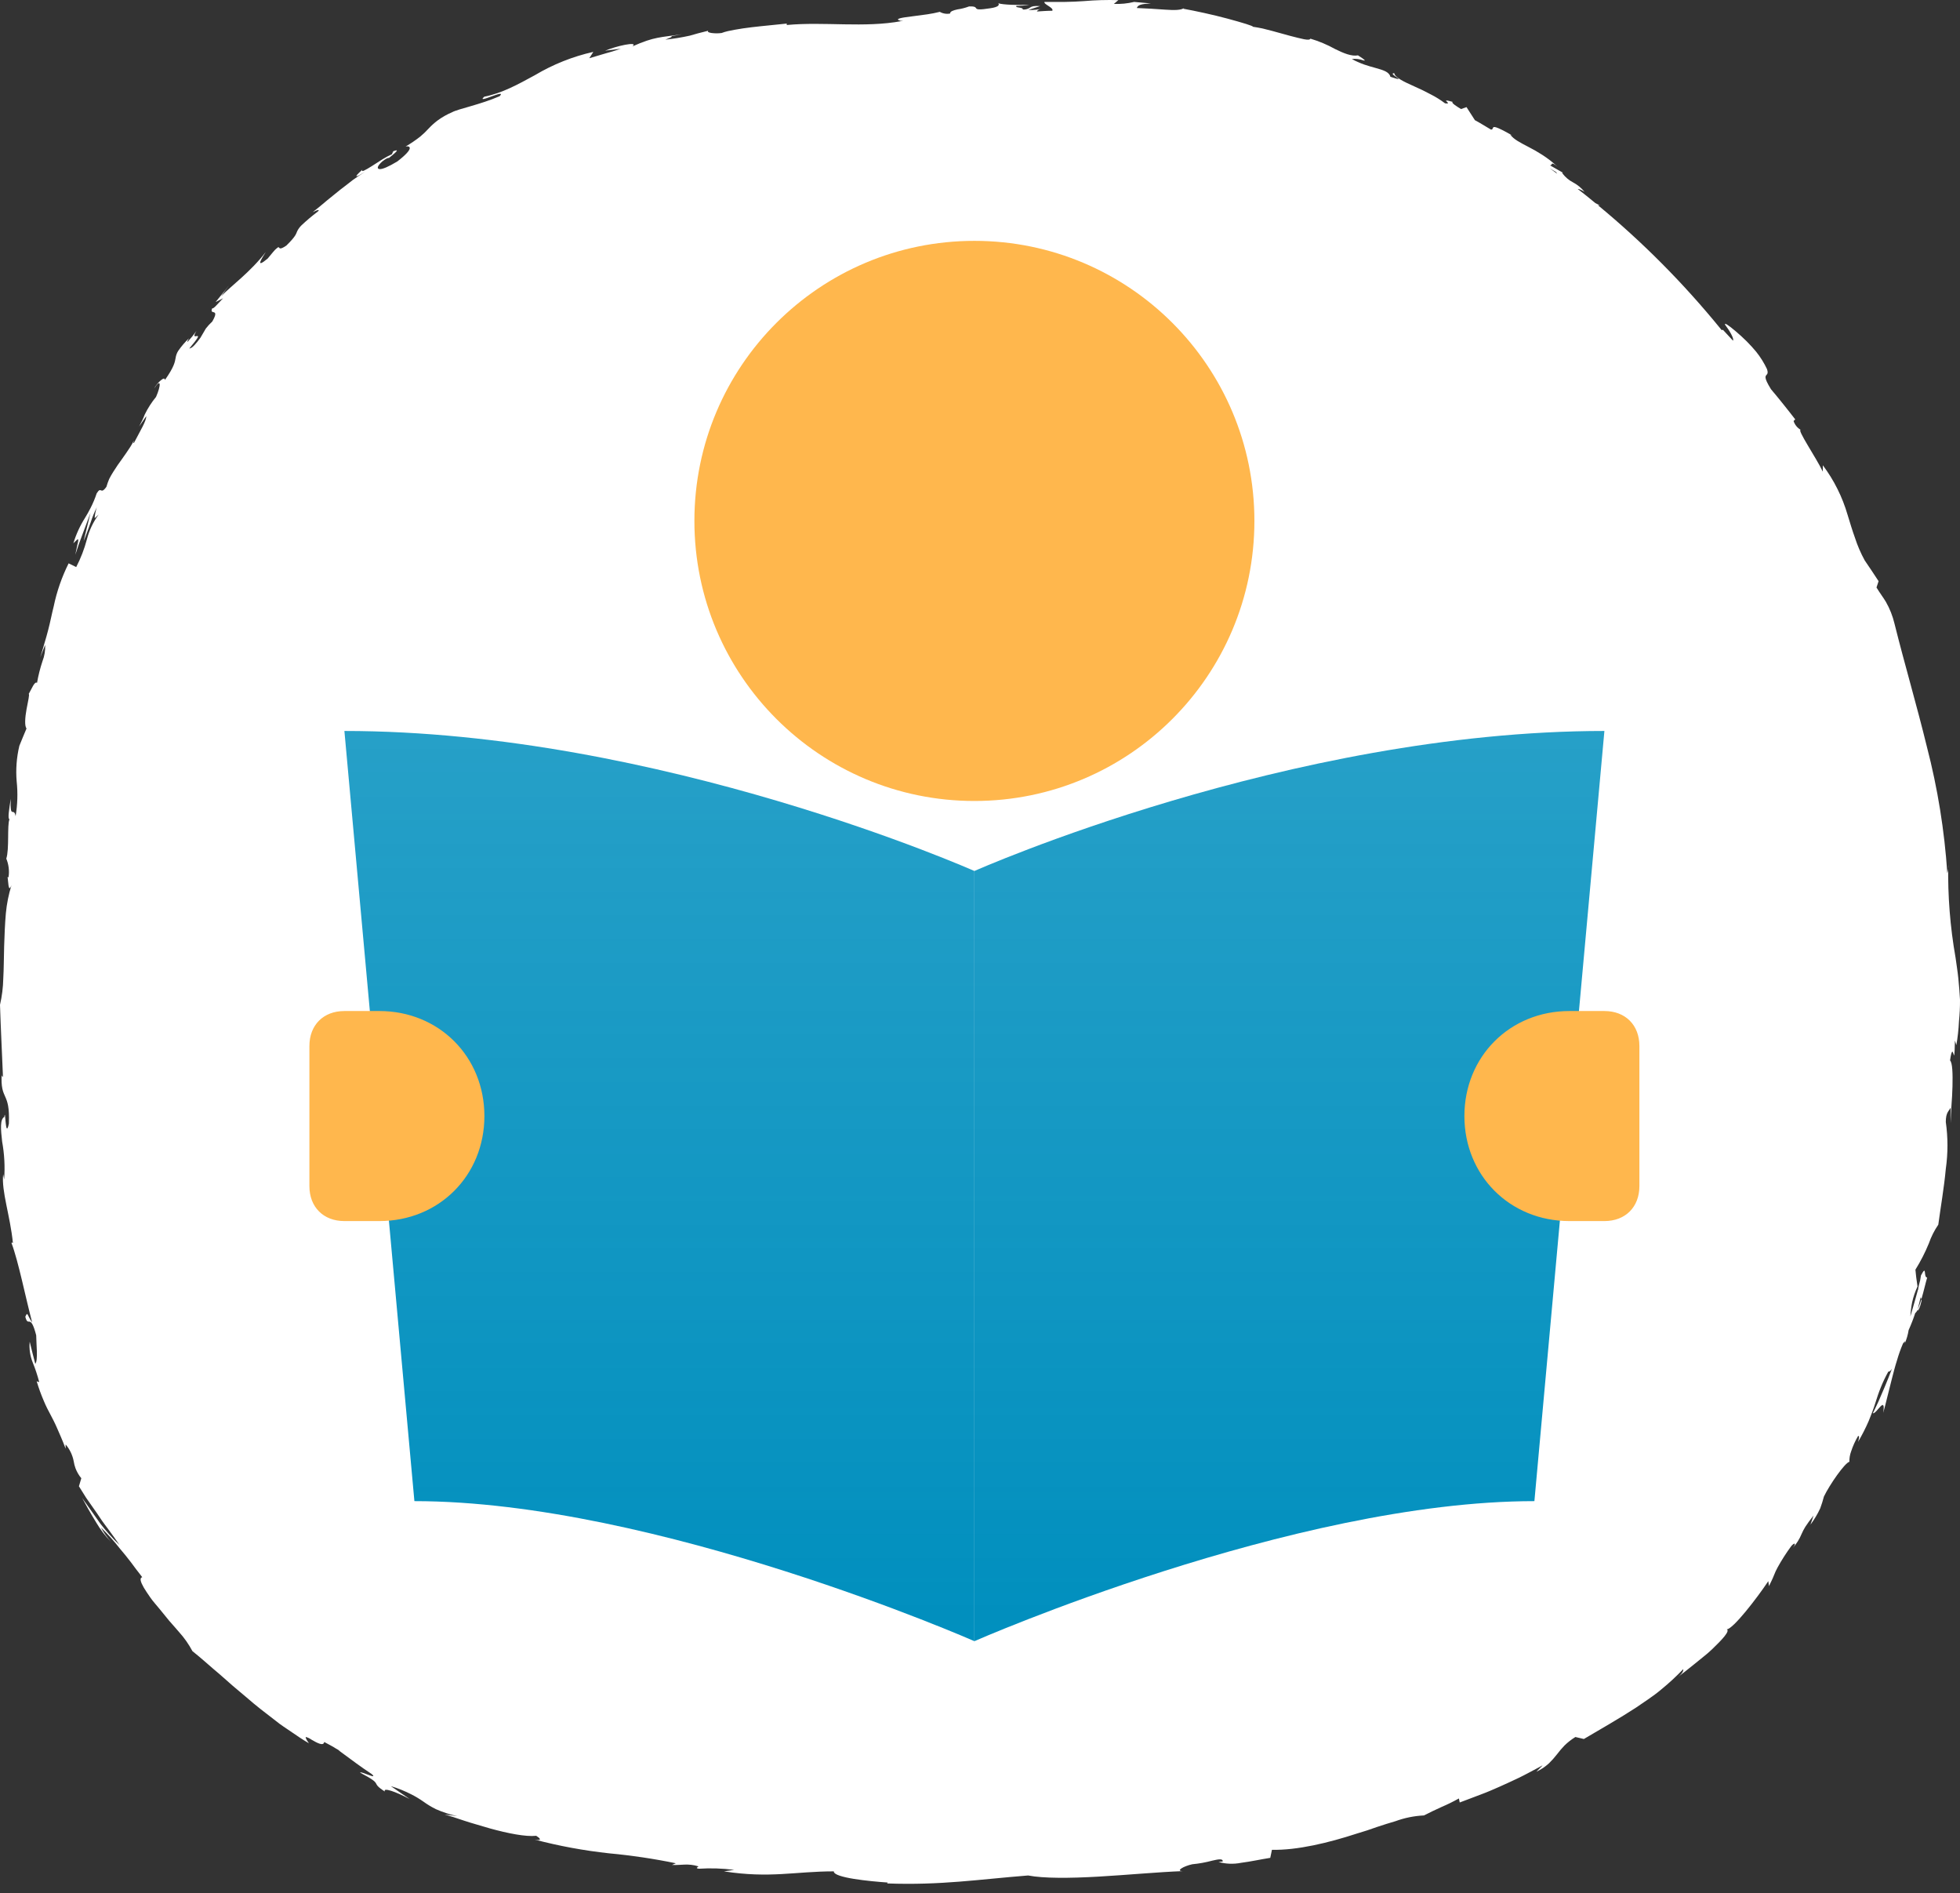
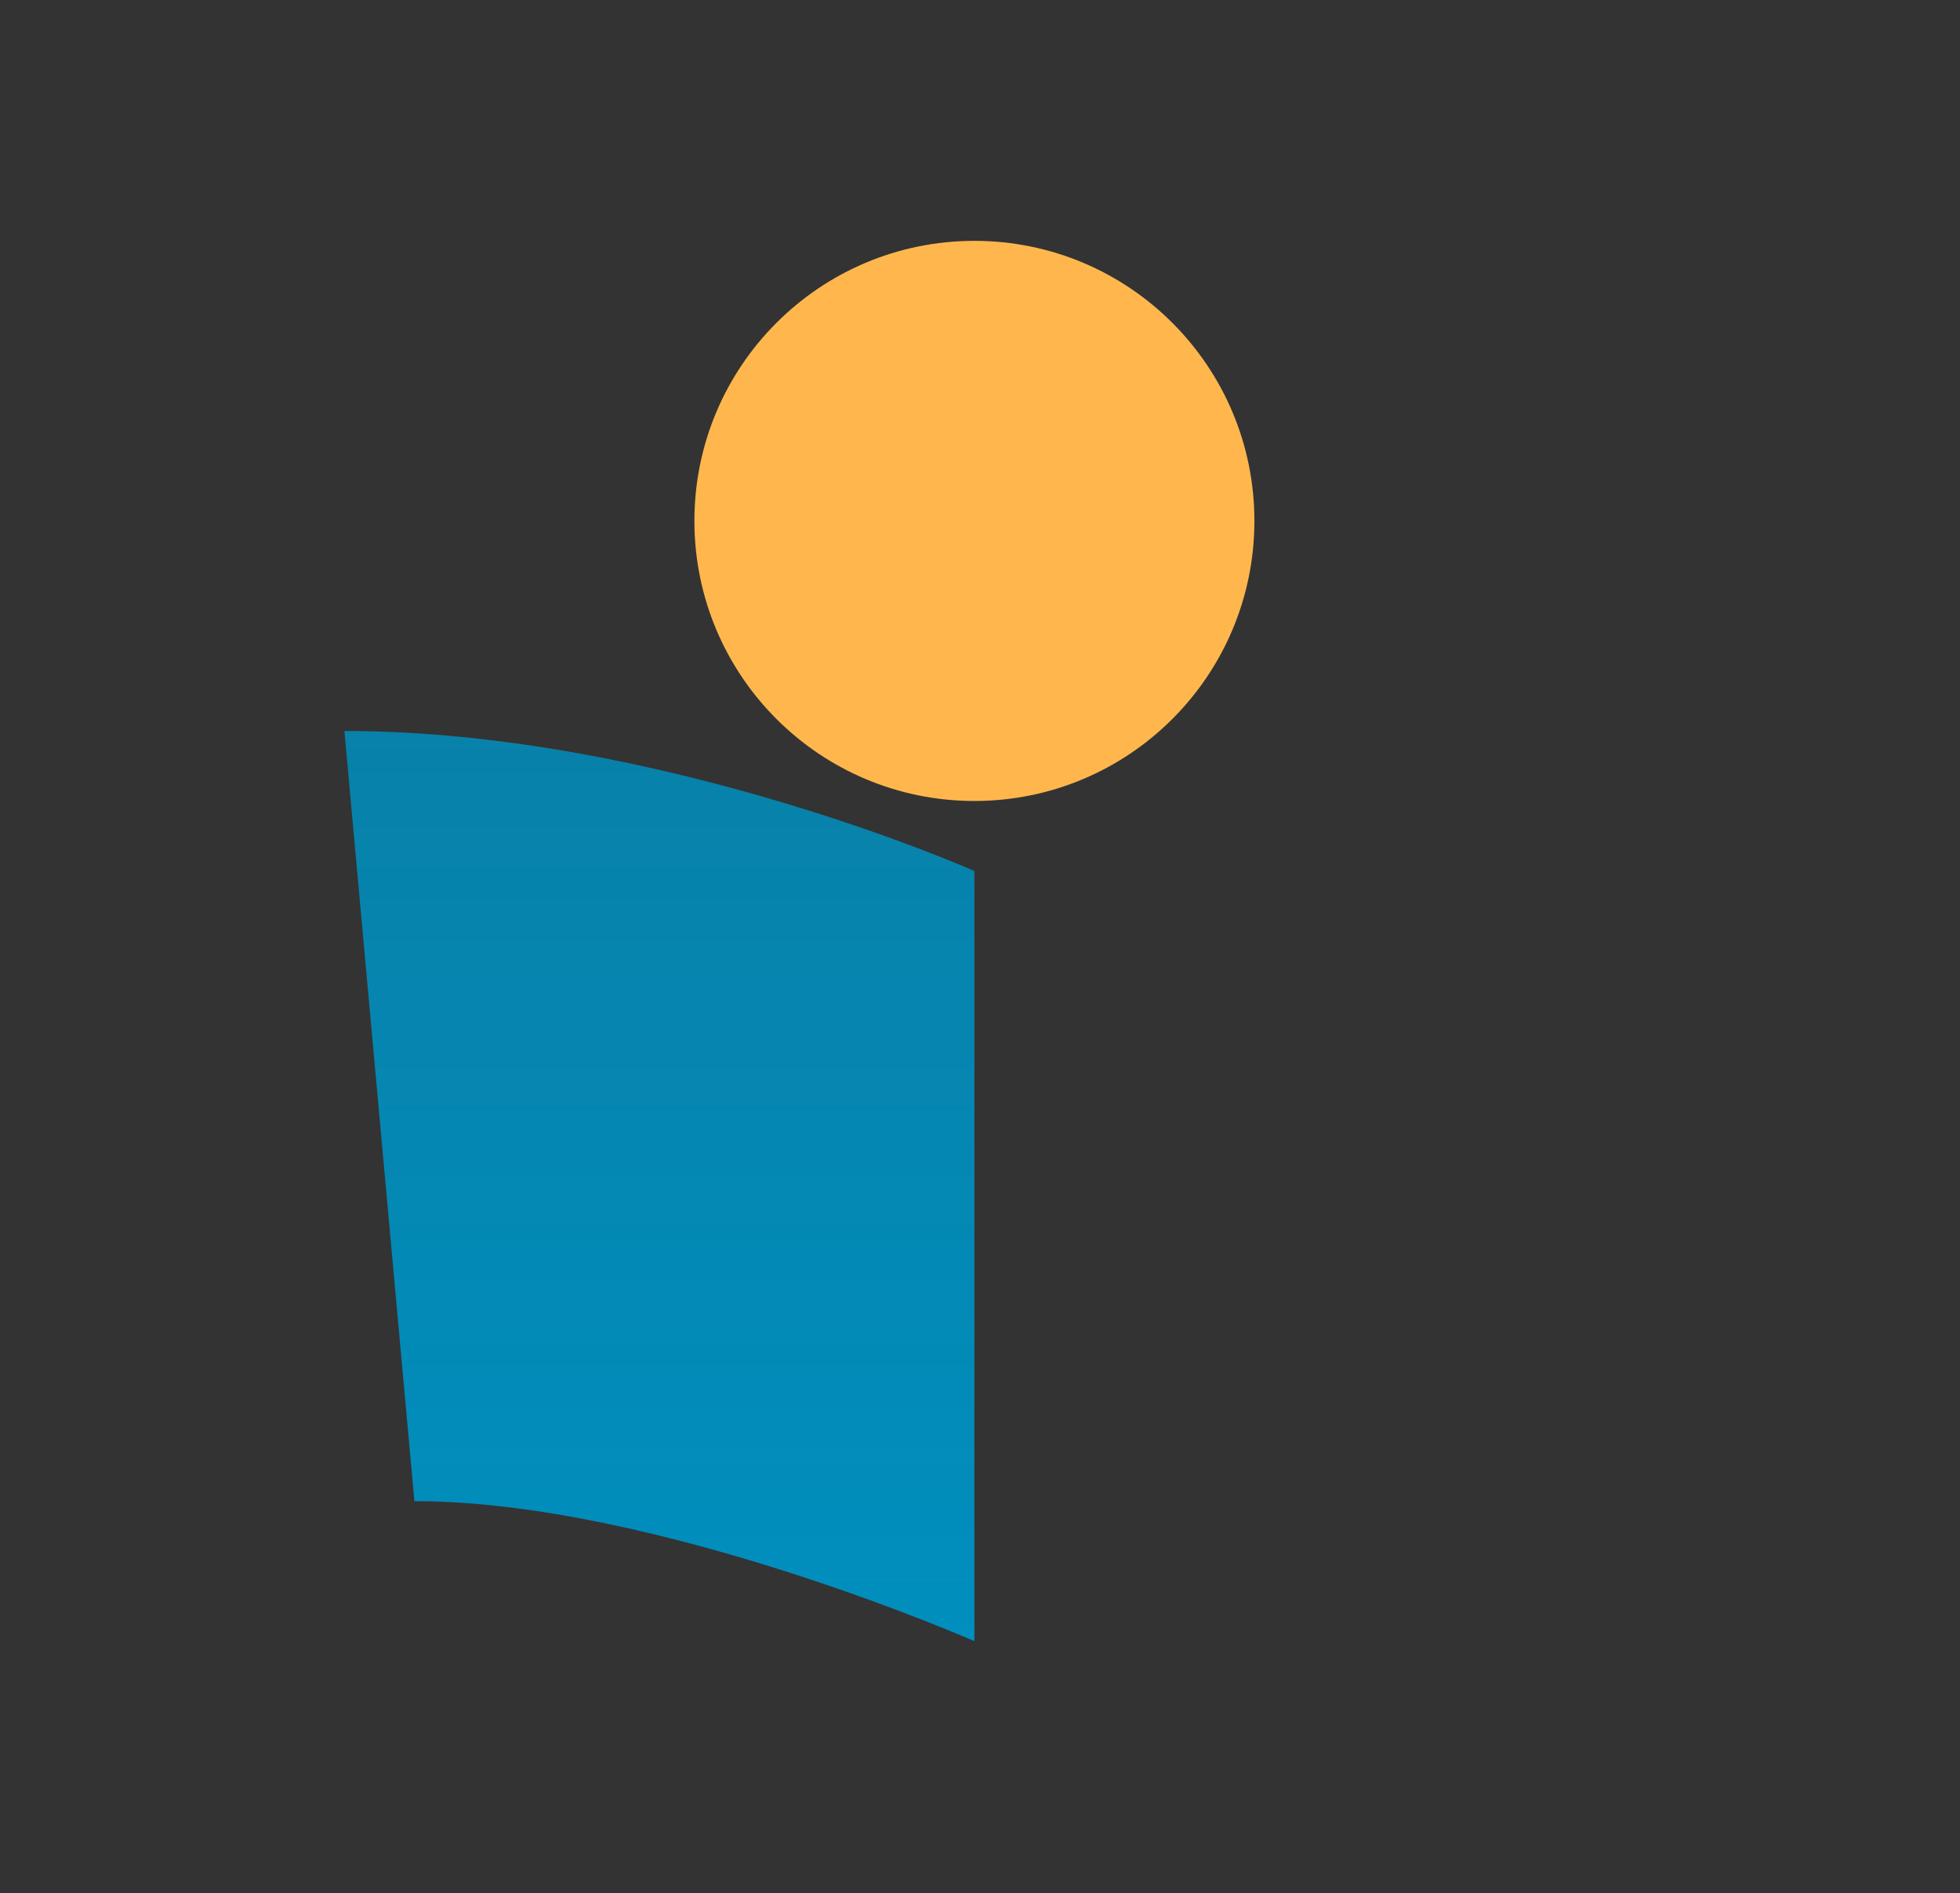
<svg xmlns="http://www.w3.org/2000/svg" width="175" height="169" viewBox="0 0 175 169" fill="none">
  <rect x="0" y="0" width="175" height="169" fill="#333333" stroke="none" />
-   <path d="M175 89.242C174.965 88.595 174.912 87.965 174.852 87.345C174.791 86.724 174.686 86.108 174.603 85.483C174.118 82.739 173.9 79.953 173.95 77.165C173.973 77.431 173.944 77.699 173.867 77.954C173.615 74.144 173.005 70.367 172.047 66.675C171.137 62.942 170.052 59.284 169.155 55.684C168.992 54.994 168.731 54.333 168.38 53.72C168.131 53.303 167.883 52.997 167.544 52.443L167.731 51.88C167.317 51.259 166.921 50.634 166.494 50.027C166.141 49.384 165.849 48.709 165.623 48.01C165.379 47.34 165.187 46.679 164.965 45.965C164.5 44.363 163.75 42.86 162.753 41.532V42.104C162.143 40.831 160.418 38.322 160.78 38.371C160.478 38.198 160.25 37.916 160.14 37.581L160.288 37.435C159.944 36.992 159.578 36.522 159.216 36.074C158.855 35.626 158.502 35.187 158.123 34.744C157.422 33.609 157.644 33.578 157.766 33.414C157.827 33.339 157.862 33.232 157.766 32.944C157.504 32.389 157.178 31.868 156.795 31.392C156.56 31.108 156.264 30.78 155.946 30.461C155.628 30.142 155.279 29.831 154.975 29.574C154.369 29.056 153.916 28.741 154.034 28.998C154.391 29.464 154.861 30.248 154.731 30.408L153.833 29.441C153.796 29.453 153.759 29.462 153.72 29.468L153.59 29.308C150.314 25.288 146.657 21.606 142.671 18.317L142.85 18.34L142.445 18.131C141.922 17.688 141.399 17.28 140.868 16.868C140.96 16.868 141.147 16.912 141.478 17.129C141.192 16.774 140.838 16.483 140.437 16.273C140.081 16.087 139.769 15.823 139.522 15.502C139.435 15.382 139.522 15.396 139.618 15.458L138.373 14.748C138.664 14.819 138.373 14.305 139.061 14.877C138.821 14.66 138.59 14.46 138.36 14.283C138.129 14.105 137.898 13.95 137.68 13.808C137.284 13.554 136.876 13.32 136.456 13.108C135.716 12.722 135.15 12.438 134.845 12.017L135.041 12.101C133.49 11.215 133.36 11.29 133.299 11.41C133.238 11.53 133.273 11.56 133.125 11.569C132.789 11.37 132.458 11.166 132.123 10.971L131.687 10.727L130.938 9.561L130.451 9.734C130.137 9.548 129.519 9.166 129.706 9.095C128.373 8.714 129.836 9.348 129.018 9.22C128.615 8.915 128.187 8.648 127.737 8.421C127.258 8.164 126.753 7.916 126.278 7.712C125.329 7.291 124.536 6.905 124.488 6.533C123.8 6.533 125.925 7.446 124.144 6.856C124.031 6.413 123.513 6.262 122.838 6.072C122.511 5.979 122.154 5.885 121.788 5.757C121.605 5.69 121.422 5.619 121.239 5.535C121.054 5.459 120.875 5.369 120.704 5.265C121.045 5.229 121.39 5.27 121.714 5.384C121.949 5.447 121.945 5.384 121.248 4.941C120.691 5.052 119.968 4.755 119.214 4.382C118.512 3.991 117.77 3.679 117.002 3.451C116.902 3.673 116.192 3.451 115.216 3.208L113.6 2.764L112.729 2.542C112.442 2.48 112.15 2.432 111.858 2.387C111.945 2.33 110.918 2.019 109.607 1.665C108.296 1.31 106.693 0.969 105.648 0.778L105.722 0.707C105.482 0.915 104.851 0.92 104.036 0.862C103.222 0.805 102.294 0.742 101.506 0.716C101.593 0.437 101.885 0.352 102.76 0.308L101.262 0.171C100.671 0.315 100.062 0.374 99.455 0.348L99.851 0.011C98.821 -0.018 97.79 0.011 96.763 0.1C96.223 0.135 95.666 0.166 95.087 0.171C94.795 0.171 94.499 0.171 94.194 0.171C93.889 0.171 93.575 0.171 93.253 0.171C93.175 0.397 94.124 0.689 93.954 0.96C93.493 0.96 93.035 1 92.578 1.026C92.621 0.915 92.765 0.813 93.118 0.76C92.69 0.863 92.251 0.908 91.811 0.893L92.87 0.543C92.286 0.507 92.138 0.574 91.999 0.658C91.803 0.799 91.567 0.868 91.328 0.853C91.328 0.601 90.631 0.738 90.744 0.525C91.137 0.523 91.528 0.492 91.916 0.432C90.862 0.463 89.582 0.432 89.137 0.295C89.246 0.437 89.172 0.627 88.414 0.738C86.442 1.048 87.7 0.534 86.524 0.574C86.188 0.701 85.839 0.791 85.483 0.84C85.122 0.92 84.817 1.017 84.83 1.208C84.516 1.27 84.19 1.216 83.911 1.057C83.542 1.15 83.168 1.224 82.792 1.279L81.359 1.47C80.453 1.58 79.817 1.691 80.401 1.855H80.662L80.497 1.882C77.195 2.503 73.568 1.917 70.245 2.232V2.104C69.748 2.161 69.225 2.21 68.694 2.263C68.163 2.316 67.627 2.37 67.113 2.432C66.599 2.494 66.094 2.565 65.641 2.649C65.415 2.689 65.206 2.733 64.992 2.777C64.779 2.822 64.6 2.888 64.43 2.946C64.133 2.986 63.831 2.986 63.533 2.946C63.281 2.91 63.128 2.84 63.242 2.742C62.492 2.924 62.079 3.039 61.582 3.185C60.863 3.343 60.136 3.461 59.405 3.54C60.864 2.995 58.843 3.451 60.916 3.052C58.947 3.354 58.451 3.256 56.465 4.143C56.774 3.89 56.391 3.89 55.812 3.997C55.202 4.118 54.605 4.295 54.026 4.524L55.433 4.347C54.928 4.52 54.448 4.671 53.987 4.79L52.615 5.198L52.976 4.631C51.138 5.044 49.375 5.747 47.75 6.715C46.221 7.548 44.828 8.32 43.242 8.63C42.398 9.375 45.333 7.845 44.61 8.586C42.894 9.339 40.882 9.725 40.359 10.022C39.897 10.217 39.458 10.467 39.053 10.767C38.779 10.975 38.522 11.207 38.286 11.459C38.049 11.72 37.794 11.964 37.524 12.19C37.109 12.515 36.672 12.811 36.218 13.077C36.588 13.01 37.067 13.179 35.482 14.407C34.68 14.89 34.14 15.121 33.883 15.094C33.626 15.068 33.683 14.815 34.132 14.411C34.489 14.128 34.702 14.061 34.715 14.11C35.19 13.729 35.826 13.223 35.111 13.502L34.989 13.768C34.705 13.899 34.428 14.046 34.162 14.212L33.226 14.81C32.642 15.178 32.202 15.427 32.355 15.147C31.405 15.999 31.863 15.786 32.599 15.338C32.206 15.582 31.845 15.812 31.518 16.056C31.113 16.367 30.743 16.664 30.369 16.943L29.219 17.874C28.823 18.211 28.396 18.566 27.912 18.947C28.265 18.752 28.657 18.645 28.348 18.907C27.858 19.276 27.389 19.671 26.941 20.091C26.779 20.245 26.643 20.427 26.54 20.627C26.427 20.88 26.436 21.071 25.561 21.926C24.973 22.325 24.968 22.139 24.903 22.086C24.838 22.033 24.82 22.086 24.676 22.192C24.533 22.299 24.302 22.591 23.901 23.079C22.725 24.063 23.392 23.026 23.731 22.498C22.316 24.325 20.661 25.495 19.742 26.449C19.973 26.112 20.221 25.788 20.461 25.456C20.243 25.753 20.025 26.01 19.829 26.249L19.25 26.963L19.916 26.626C19.424 27.14 19.045 27.606 18.954 27.513C18.636 28.204 19.69 27.411 18.954 28.701C18.745 28.893 18.553 29.102 18.379 29.326L17.895 30.151C17.517 30.665 17.159 31.1 16.902 31.108C18.645 29.042 16.802 30.732 17.543 29.543C17.301 29.875 17.042 30.193 16.767 30.497C16.667 30.559 16.767 30.368 16.868 30.2C16.515 30.537 16.197 30.91 15.918 31.312C15.796 31.501 15.716 31.714 15.683 31.938C15.613 32.31 15.57 32.722 14.72 33.928C14.751 33.485 13.971 34.239 13.762 34.682C14.411 33.68 14.376 34.42 13.932 35.431C13.537 35.91 13.199 36.436 12.926 36.996C12.783 37.368 12.612 37.728 12.417 38.074C12.634 37.763 12.852 37.449 13.061 37.147C13.061 37.59 12.556 38.389 11.951 39.554C11.885 39.554 11.911 39.453 11.951 39.319C11.86 39.517 11.756 39.706 11.637 39.887C11.415 40.228 11.175 40.587 10.91 40.951C10.644 41.315 10.37 41.7 10.117 42.113C9.986 42.317 9.864 42.529 9.751 42.751C9.653 42.979 9.57 43.213 9.503 43.452C8.954 44.232 9.067 43.341 8.632 44.041C8.485 44.487 8.305 44.919 8.092 45.336C7.918 45.673 7.765 45.948 7.595 46.223C7.146 46.929 6.795 47.694 6.55 48.497C6.825 48.236 6.96 48.054 6.986 48.182C6.983 48.315 6.961 48.446 6.92 48.572C6.877 48.79 6.811 49.1 6.724 49.521L7.038 48.581L7.382 47.65L8.079 45.788L7.465 48.298C7.704 47.752 7.9 47.158 8.101 46.617C8.246 46.159 8.428 45.715 8.645 45.287C8.543 45.588 8.477 45.901 8.449 46.218C8.471 46.28 8.58 46.139 8.806 45.934C8.318 46.597 7.962 47.35 7.757 48.151C7.53 49.008 7.21 49.837 6.803 50.621L6.128 50.288C5.52 51.503 5.072 52.794 4.795 54.128C4.625 54.793 4.495 55.502 4.299 56.247C4.203 56.62 4.094 57.005 3.972 57.409C3.85 57.812 3.741 58.233 3.597 58.672L4.033 57.564C4.055 58.062 3.973 58.559 3.793 59.023C3.583 59.653 3.42 60.3 3.306 60.956C3.088 60.787 2.831 61.492 2.561 61.953C2.661 61.953 2.5 62.601 2.369 63.314C2.239 64.028 2.178 64.808 2.369 65.026C2.156 65.54 1.934 66.054 1.729 66.573C1.48 67.612 1.399 68.686 1.489 69.752C1.599 70.786 1.566 71.831 1.394 72.856C1.233 71.969 0.88 73.232 0.958 71.308C0.814 72.253 0.671 73.082 0.845 73.135C0.623 73.671 0.845 75.795 0.562 76.646C0.775 77.16 0.845 77.722 0.767 78.273C0.727 78.34 0.692 78.322 0.666 78.273C0.745 78.508 0.719 79.838 1.028 79.009C0.773 79.828 0.603 80.672 0.523 81.528C0.44 82.468 0.401 83.479 0.37 84.476C0.34 85.474 0.344 86.462 0.292 87.358C0.275 88.145 0.178 88.928 0 89.695C0.065 91.769 0.192 94.261 0.266 96.141C0.187 96.026 0.139 96.141 0.157 95.782C0.07 97.085 0.279 97.475 0.47 97.91C0.662 98.344 0.849 98.828 0.793 100.304C0.466 101.829 0.492 98.752 0.388 99.697C-0.013 99.923 0.065 100.814 0.192 101.914C0.394 103.024 0.454 104.157 0.37 105.283L0.283 104.809C0.118 106.352 0.906 108.489 1.154 110.963C1.154 110.963 1.063 110.852 1.028 110.963C1.646 112.603 2.265 115.755 2.874 118.057C2.408 117.396 2.487 117.028 2.26 117.538C2.522 118.58 2.696 117.125 3.232 119.196C3.232 119.91 3.419 121.453 3.149 121.741C2.966 121.085 2.818 120.411 2.652 119.768C2.592 120.392 2.681 121.022 2.914 121.603C3.15 122.18 3.346 122.773 3.502 123.377L3.275 123.302C3.455 123.905 3.67 124.497 3.92 125.075C4.02 125.306 4.111 125.518 4.207 125.705L4.499 126.263C4.691 126.627 4.887 126.999 5.096 127.482C5.305 127.966 5.566 128.533 5.858 129.314V128.937C6.225 129.365 6.475 129.885 6.581 130.444C6.614 130.657 6.668 130.867 6.742 131.069C6.865 131.392 7.04 131.692 7.26 131.956L7.047 132.674C7.208 132.936 7.426 133.291 7.691 133.703L8.623 135.033L9.124 135.773C9.298 136.026 9.49 136.265 9.668 136.509C10.026 136.993 10.37 137.471 10.67 137.915C10.055 137.325 9.484 136.689 8.963 136.013C8.388 135.215 7.804 134.359 7.334 133.716C7.617 134.248 8.118 135.144 8.606 135.933C8.97 136.552 9.409 137.122 9.912 137.631C9.564 137.24 9.26 136.811 9.007 136.35C9.625 136.945 10.2 137.585 10.727 138.265C11.04 138.629 11.358 139.023 11.681 139.444C11.846 139.657 12.007 139.888 12.173 140.105C12.338 140.322 12.525 140.548 12.7 140.788C12.443 140.854 12.543 141.2 12.839 141.719C12.992 141.976 13.192 142.273 13.423 142.606C13.653 142.938 13.945 143.257 14.233 143.608L15.104 144.676C15.409 145.031 15.722 145.368 15.996 145.696C16.458 146.209 16.856 146.778 17.181 147.389C18.013 148.046 18.779 148.764 19.594 149.438C19.995 149.784 20.391 150.134 20.792 150.493L22.029 151.535C22.847 152.258 23.731 152.927 24.642 153.628C25.077 153.987 25.578 154.297 26.066 154.634C26.553 154.971 27.05 155.308 27.581 155.614C27.307 155.228 27.255 155.073 27.32 155.055C27.494 155.105 27.659 155.184 27.808 155.29C28.27 155.556 28.884 155.915 28.949 155.499C29.445 155.765 29.785 155.942 30.007 156.093C30.142 156.155 30.265 156.239 30.373 156.341L30.181 156.199L30.377 156.35C31.301 157.033 32.224 157.729 33.191 158.363C33.822 158.93 32.15 158.039 32.163 158.243C34.375 159.4 32.951 159.019 34.362 159.923C34.166 159.529 35.316 159.923 36.575 160.593L34.894 159.44C35.529 159.629 36.146 159.876 36.736 160.181C37.114 160.372 37.478 160.592 37.825 160.837C38.172 161.088 38.539 161.309 38.922 161.497C39.537 161.77 40.178 161.978 40.834 162.118L39.706 161.972C40.142 162.091 40.751 162.291 41.448 162.526C42.145 162.761 42.942 162.969 43.735 163.213C45.333 163.656 46.949 163.976 47.876 163.874C48.155 164.042 48.512 164.353 47.733 164.211C49.919 164.785 52.143 165.195 54.387 165.439C56.388 165.624 58.377 165.92 60.345 166.326L60.001 166.476C60.794 166.521 61.408 166.303 62.37 166.605C62.314 166.68 62.035 166.764 62.397 166.813C63.45 166.746 64.507 166.78 65.554 166.915L64.639 167.048C68.746 167.691 71.002 167.048 74.447 167.048C74.412 167.62 77.648 167.935 79.264 168.046L79.207 168.126C83.998 168.303 87.365 167.766 91.794 167.416C93.183 167.682 95.526 167.664 98.074 167.518C100.622 167.372 103.379 167.11 105.613 167.026C104.925 167.026 105.674 166.583 106.454 166.414C107.057 166.357 107.654 166.249 108.239 166.091C108.797 165.958 109.21 165.895 109.167 166.166L108.797 166.21C109.451 166.393 110.138 166.418 110.804 166.286C111.649 166.179 112.59 165.971 113.417 165.842L113.566 165.124C115.804 165.177 118.626 164.499 121.135 163.679L122.067 163.39L122.938 163.089C123.521 162.894 124.075 162.721 124.593 162.57C125.412 162.271 126.271 162.097 127.141 162.056C127.62 161.812 128.16 161.546 128.708 161.302C129.238 161.076 129.755 160.821 130.259 160.54L130.333 160.899L132.21 160.189C132.493 160.079 132.776 159.977 133.046 159.857L133.865 159.502C134.414 159.254 134.98 159.001 135.607 158.7C136.234 158.398 136.914 158.017 137.737 157.582L137.179 158.154C137.582 157.966 137.954 157.718 138.285 157.418C138.545 157.167 138.787 156.898 139.008 156.611C139.219 156.332 139.446 156.065 139.688 155.813C139.983 155.525 140.309 155.27 140.659 155.055L141.417 155.233C142.972 154.315 144.557 153.419 146.081 152.426C146.46 152.173 146.835 151.916 147.209 151.655C147.584 151.393 147.95 151.131 148.298 150.834C148.999 150.263 149.666 149.649 150.293 148.994C150.293 149.092 150.319 149.287 149.857 149.668C150.201 149.416 150.693 149.021 151.233 148.587L152.065 147.913C152.345 147.694 152.614 147.462 152.871 147.217C153.794 146.33 154.478 145.589 154.178 145.443C154.739 145.417 156.852 142.69 157.884 141.142L157.945 141.586C158.132 141.196 158.28 140.907 158.38 140.641C158.48 140.375 158.589 140.154 158.711 139.923C159.076 139.261 159.484 138.624 159.931 138.017C160.244 137.649 160.397 137.764 160.083 138.163C160.408 137.802 160.669 137.387 160.854 136.935C160.95 136.713 161.062 136.498 161.189 136.292C161.35 136.039 161.581 135.725 161.921 135.286C161.83 135.556 161.747 135.835 161.647 136.101C161.987 135.65 162.279 135.162 162.518 134.647C162.646 134.302 162.757 133.949 162.849 133.592C163.358 132.528 164.717 130.582 165.122 130.488C165.116 130.177 165.168 129.867 165.274 129.575C165.432 129.092 165.64 128.628 165.897 128.192C166.067 128.116 165.958 128.511 165.897 128.711C166.252 128.111 166.569 127.489 166.847 126.848C167.082 126.276 167.282 125.749 167.435 125.257C167.587 124.765 167.748 124.286 167.936 123.829C168.027 123.599 168.123 123.386 168.236 123.142C168.349 122.898 168.462 122.699 168.597 122.441C168.724 122.441 168.828 122.335 168.924 122.18C168.489 123.35 168.027 124.397 167.718 125.11C167.439 125.713 167.256 126.095 167.221 126.152C167.522 126.268 168.393 124.468 168.145 126.121C168.258 125.722 168.38 125.235 168.502 124.734C168.624 124.233 168.767 123.67 168.911 123.106C169.055 122.543 169.199 121.976 169.373 121.439C169.52 120.926 169.699 120.422 169.908 119.932C169.963 119.854 170.028 119.784 170.1 119.724L170.065 119.932C170.232 119.548 170.349 119.145 170.414 118.73C170.638 118.234 170.836 117.724 171.006 117.205C171.167 117.134 171.367 116.585 171.563 115.933C171.759 115.281 171.925 114.527 172.069 114.04C171.707 114.04 172.069 112.803 171.515 113.849C171.479 114.15 171.417 114.446 171.328 114.736C171.294 114.882 171.269 115.03 171.254 115.179V115.104C171.084 115.742 170.845 116.567 170.57 117.507C170.592 117.084 170.645 116.663 170.727 116.248C170.835 115.763 170.996 115.291 171.206 114.842C171.123 114.284 171.041 113.676 171.019 113.339C171.482 112.594 171.883 111.811 172.217 110.998C172.423 110.403 172.707 109.839 173.062 109.322C173.266 107.793 173.58 106.006 173.732 104.343C173.93 102.954 173.93 101.543 173.732 100.153C173.732 99.267 174.024 99.183 174.168 98.868C174.145 99.329 174.145 99.79 174.168 100.251C174.168 99.808 174.198 99.271 174.237 98.699C174.277 98.127 174.32 97.529 174.329 96.966C174.355 95.835 174.329 94.877 174.111 94.656C174.425 92.479 174.481 95.91 174.547 92.882L174.673 93.295C174.798 92.591 174.876 91.88 174.908 91.166C174.973 90.527 175.004 89.885 175 89.242V89.242ZM171.476 115.875C171.478 115.846 171.478 115.816 171.476 115.787C171.533 115.879 171.566 115.984 171.572 116.092C171.428 116.753 171.298 116.948 171.202 117.015C171.259 116.709 171.354 116.35 171.468 115.875H171.476ZM138.913 15.347C138.959 15.395 139 15.449 139.035 15.506L138.355 15.014C138.534 15.116 138.717 15.223 138.913 15.347Z" fill="white" />
-   <path d="M137 134C115.437 134 87 146.5 87 146.5V77.75C87 77.75 115.125 65.25 143.25 65.25L137 134Z" fill="url(#paint0_linear_4088_151362)" />
  <path d="M37 134C58.562 134 87 146.5 87 146.5V77.75C87 77.75 58.875 65.25 30.75 65.25L37 134Z" fill="url(#paint1_linear_4088_151362)" />
  <path d="M87 71.5C100.807 71.5 112 60.307 112 46.5C112 32.693 100.807 21.5 87 21.5C73.193 21.5 62 32.693 62 46.5C62 60.307 73.193 71.5 87 71.5Z" fill="#FFB74D" />
-   <path d="M140.125 109H143.25C145.125 109 146.375 107.75 146.375 105.875V93.375C146.375 91.5 145.125 90.25 143.25 90.25H140.125C134.812 90.25 130.75 94.312 130.75 99.625C130.75 104.938 134.812 109 140.125 109ZM33.875 90.25H30.75C28.875 90.25 27.625 91.5 27.625 93.375V105.875C27.625 107.75 28.875 109 30.75 109H33.875C39.188 109 43.25 104.938 43.25 99.625C43.25 94.312 39.188 90.25 33.875 90.25Z" fill="#FFB74D" />
  <defs>
    <linearGradient id="paint0_linear_4088_151362" x1="115.048" y1="146.5" x2="115.048" y2="65.25" gradientUnits="userSpaceOnUse">
      <stop stop-color="#008FBE" />
      <stop offset="1" stop-color="#008FBE" stop-opacity="0.85" />
    </linearGradient>
    <linearGradient id="paint1_linear_4088_151362" x1="58.798" y1="146.5" x2="58.798" y2="65.25" gradientUnits="userSpaceOnUse">
      <stop stop-color="#008FBE" />
      <stop offset="1" stop-color="#008FBE" stop-opacity="0.85" />
    </linearGradient>
  </defs>
</svg>